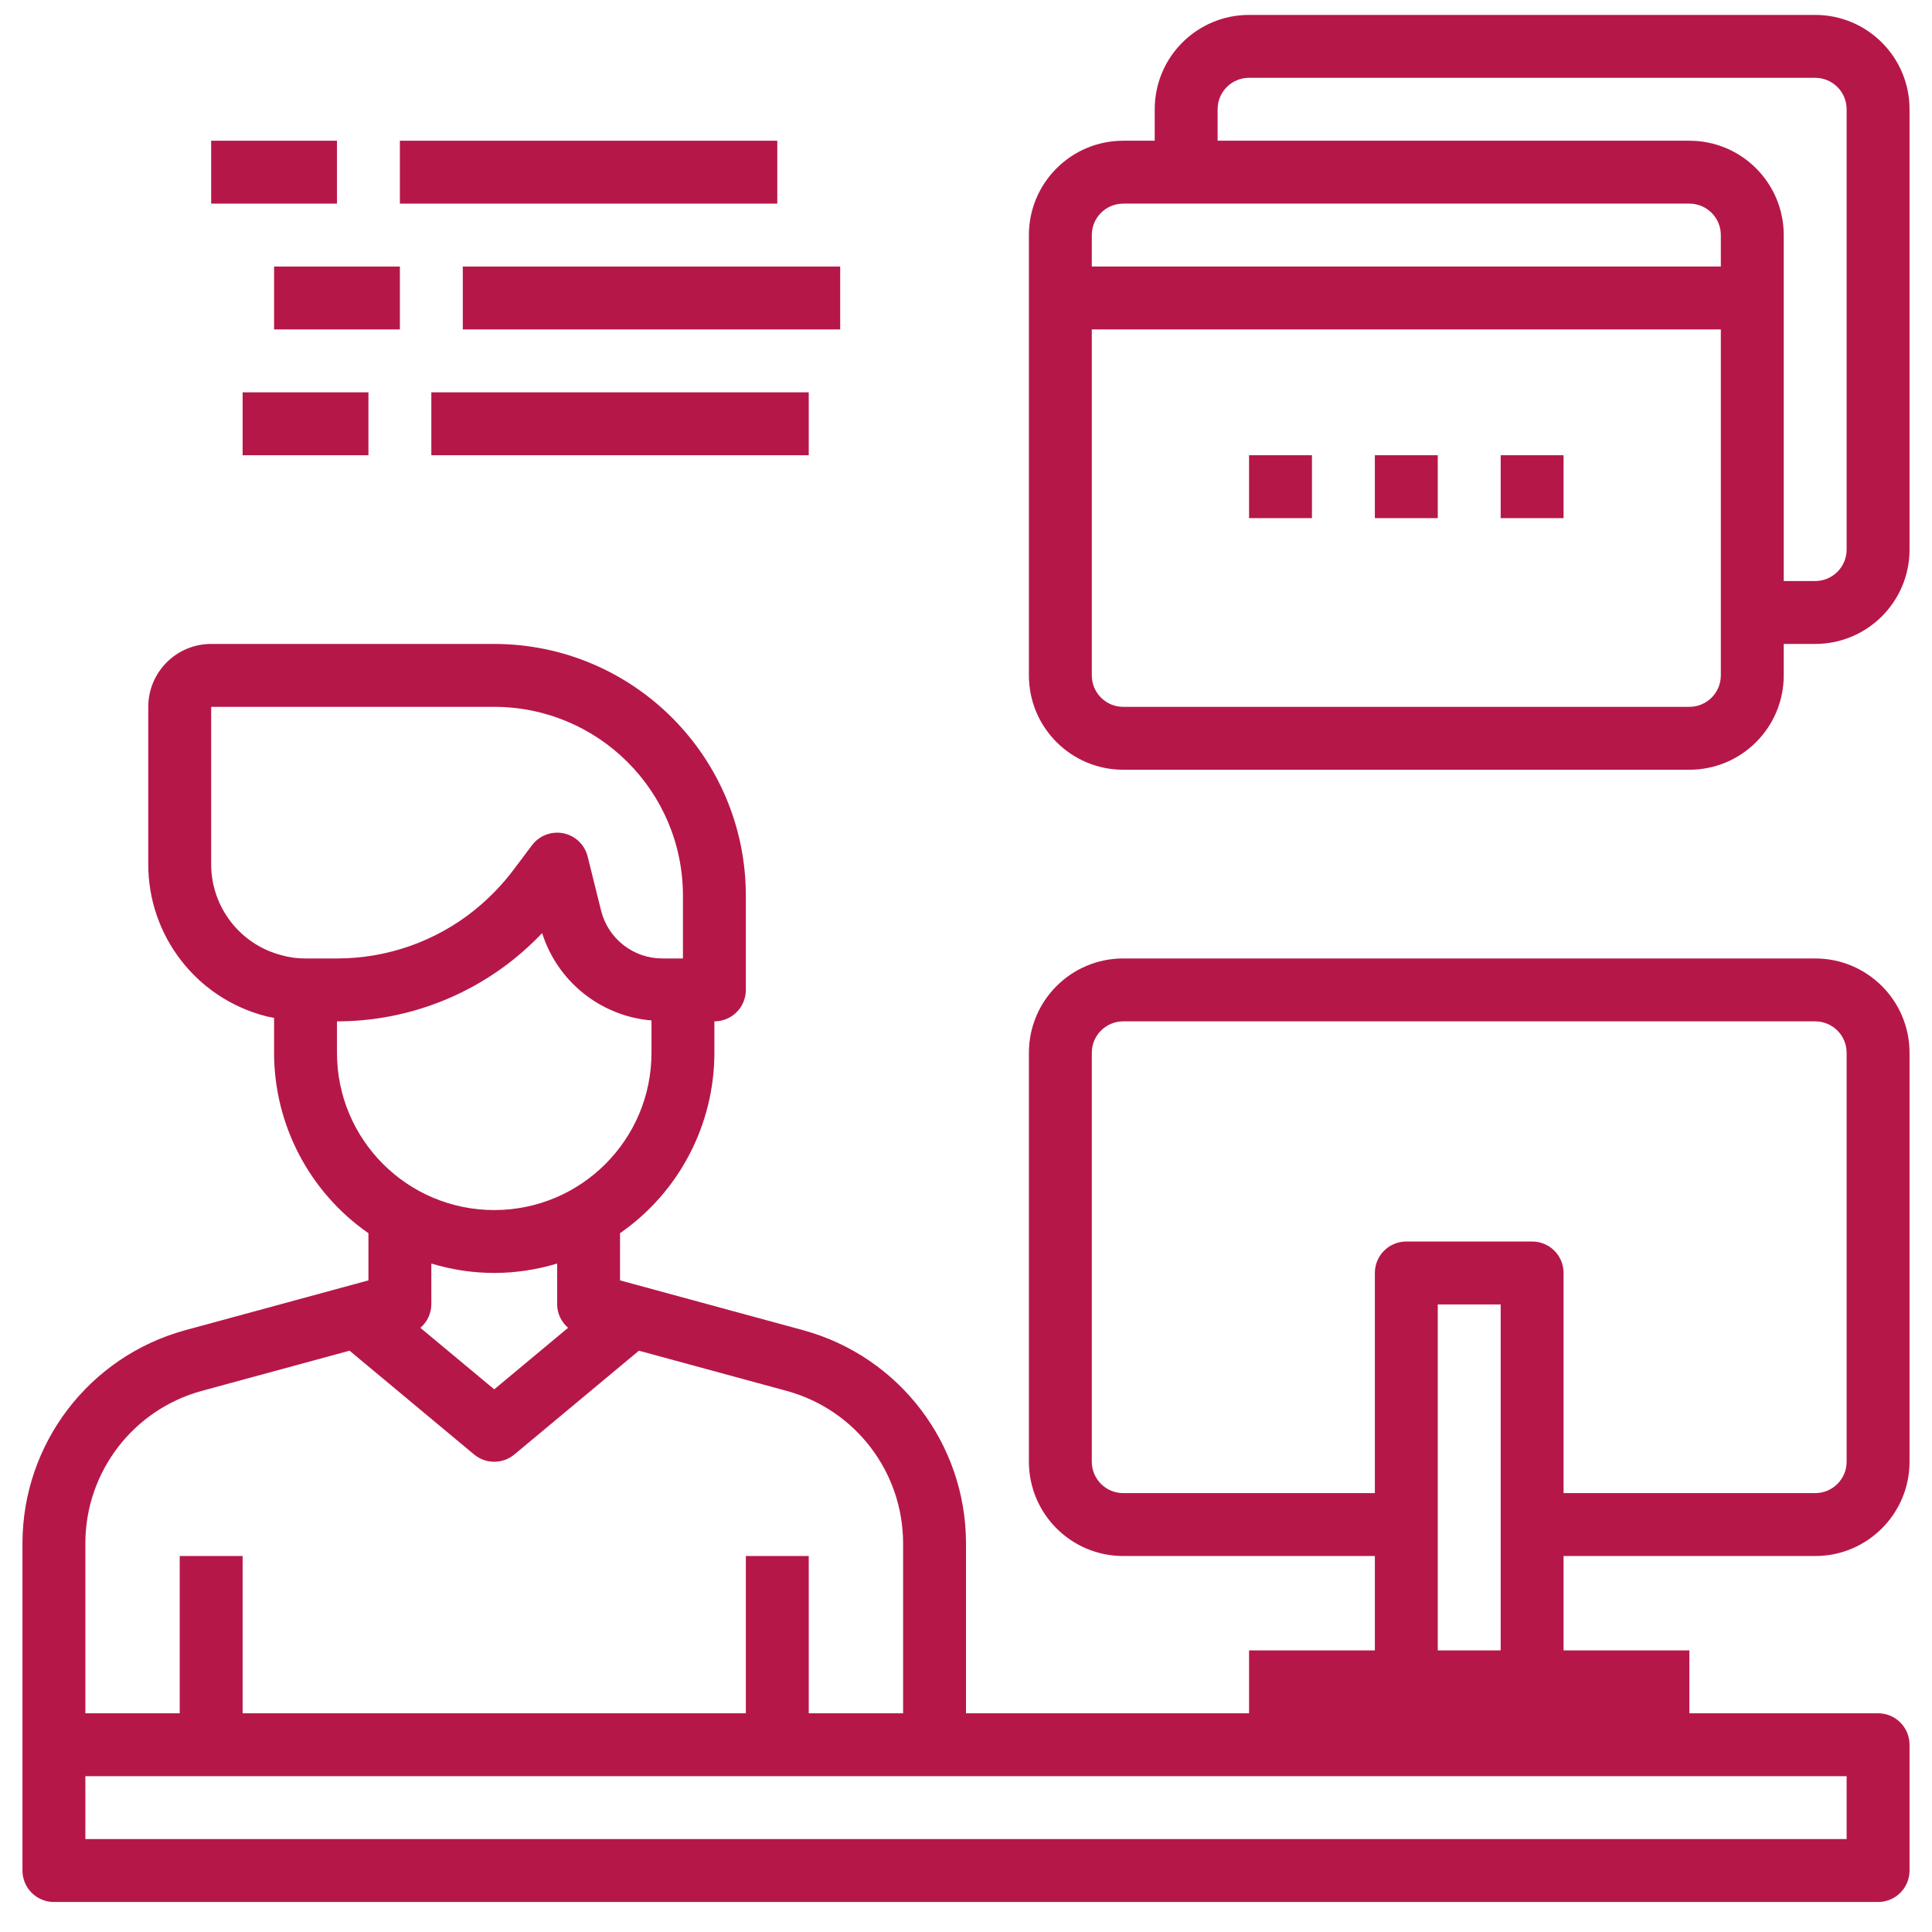
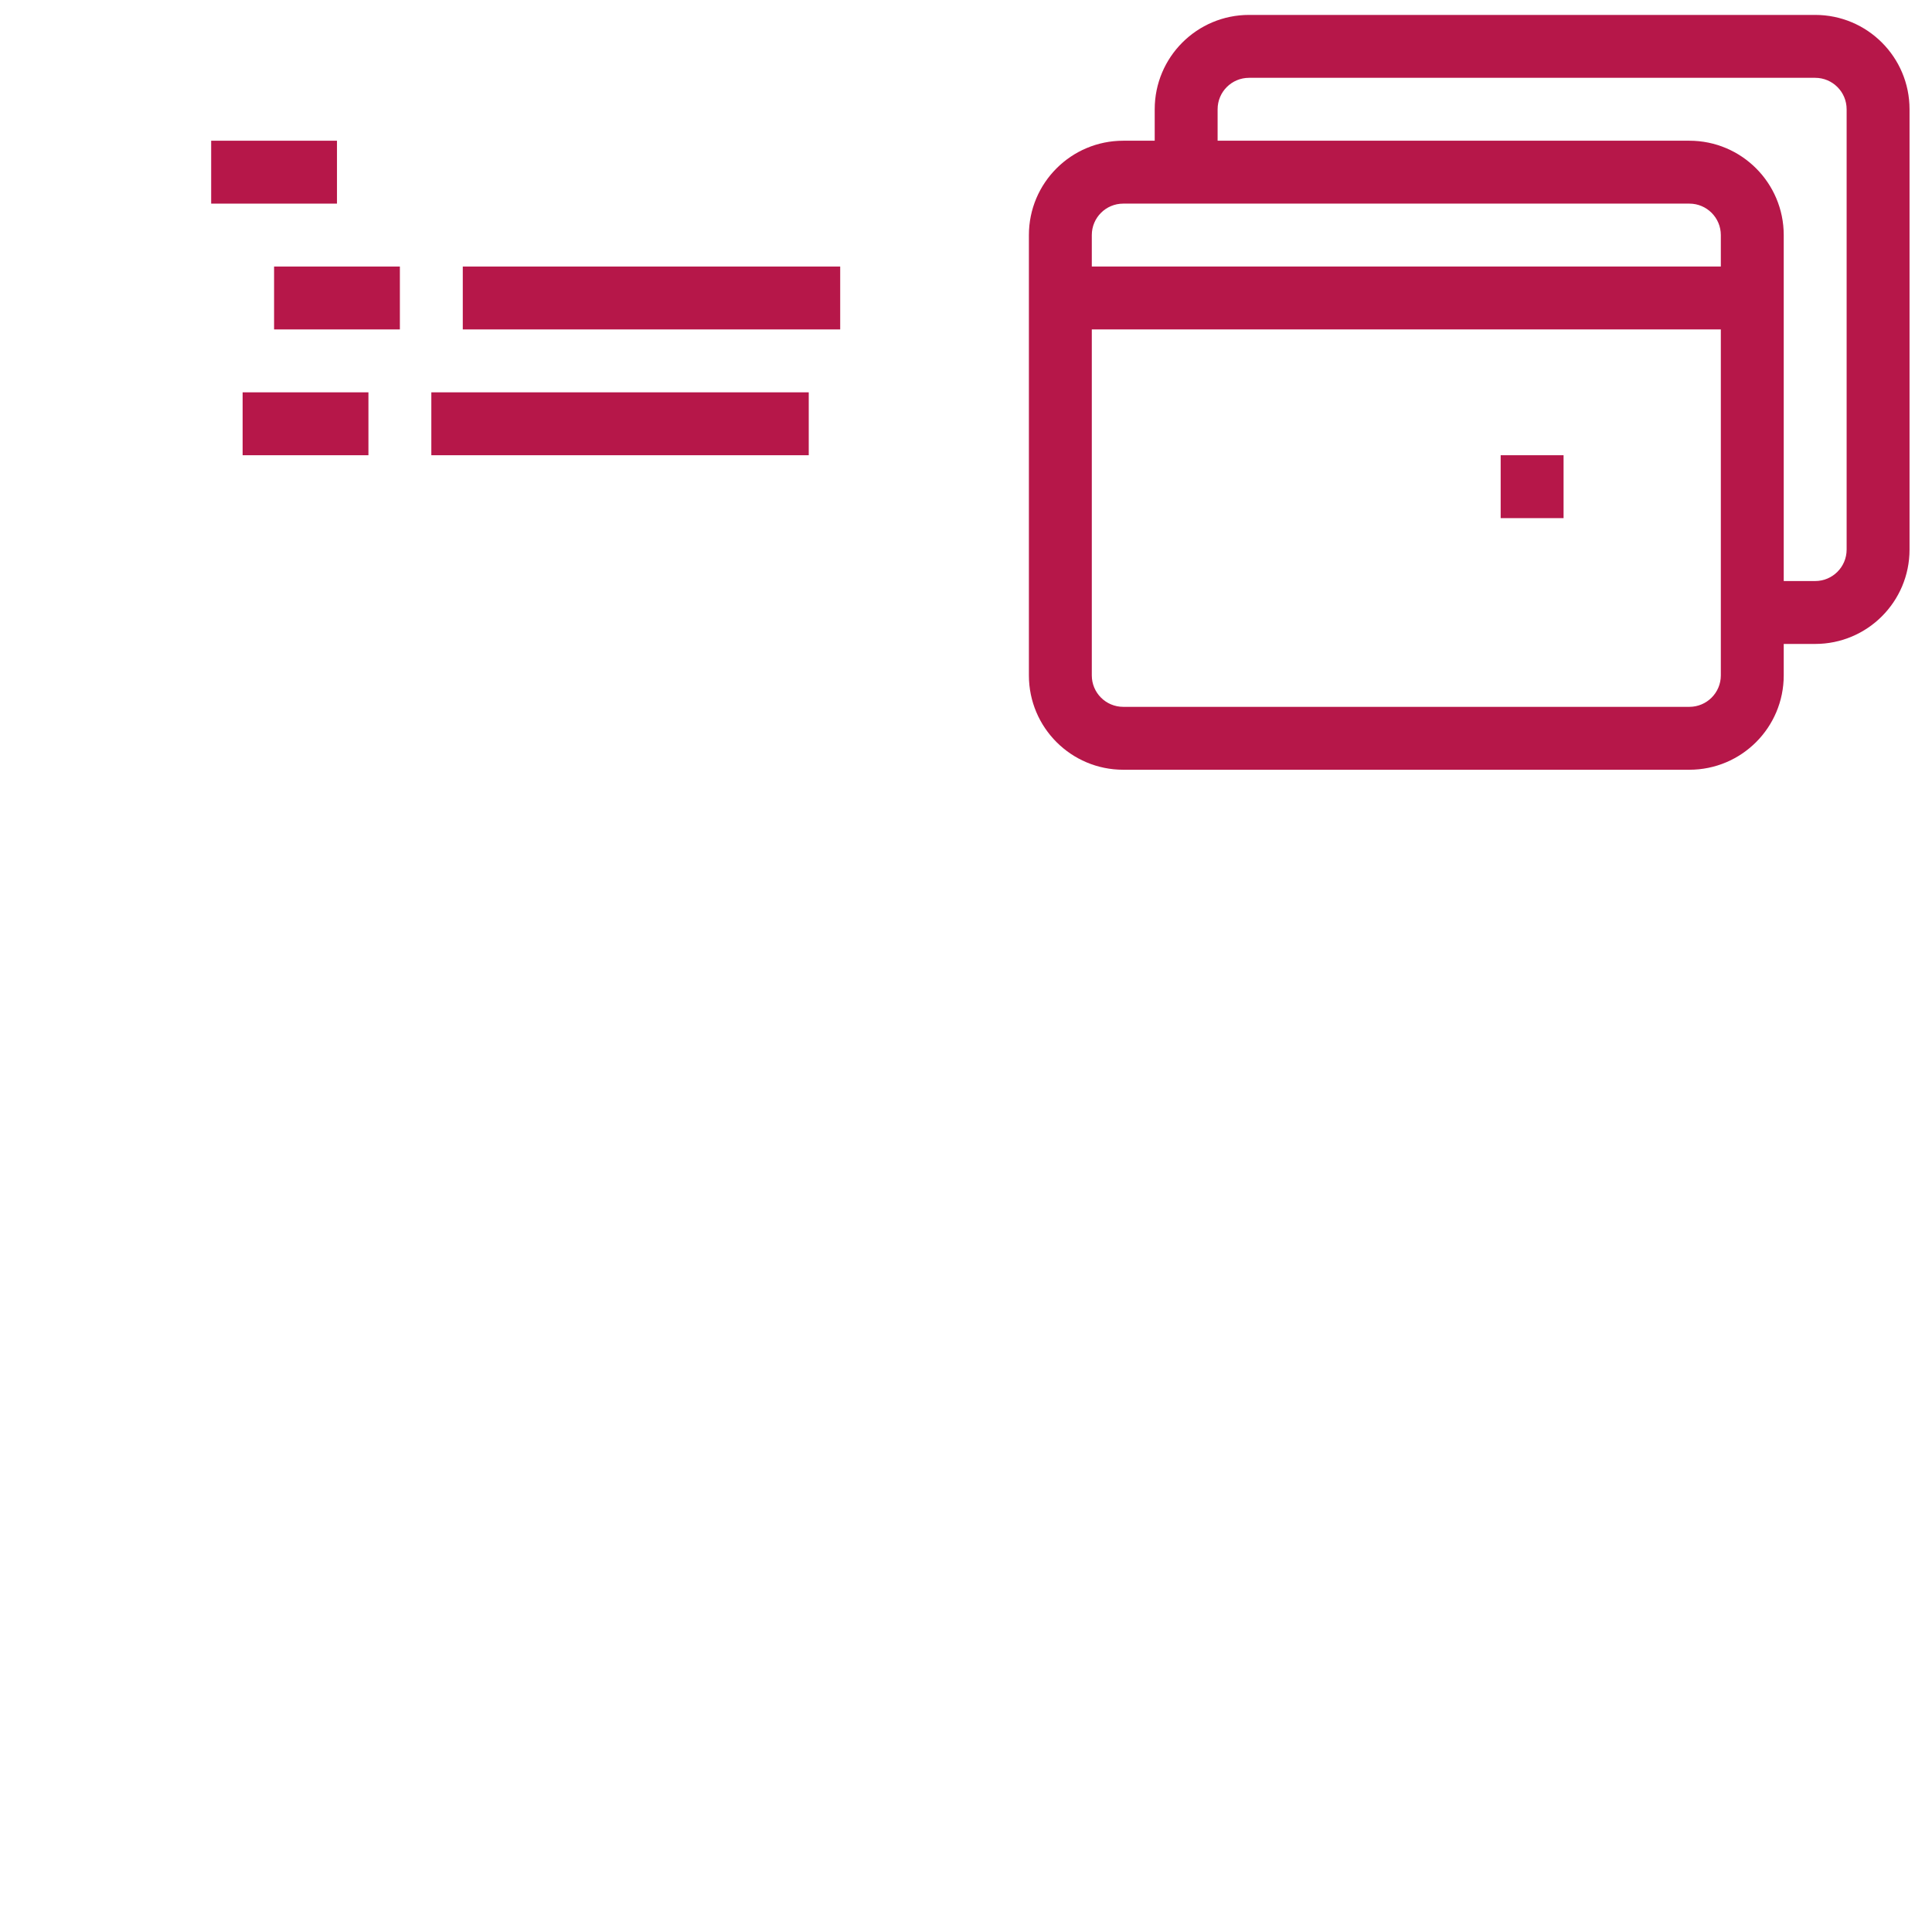
<svg xmlns="http://www.w3.org/2000/svg" width="43" height="43" viewBox="0 0 43 43" fill="none">
  <g clip-path="url(#clip0)">
-     <path d="M40.4 21.332H25C23.84 21.332 22.9 22.272 22.9 23.432V32.532C22.9 33.692 23.84 34.632 25 34.632H30.6V36.732H27.8V38.132H21.5V34.338C21.493 32.131 20.018 30.198 17.89 29.61L13.8 28.497V27.447C15.115 26.533 15.899 25.033 15.9 23.432V22.732C16.287 22.732 16.6 22.419 16.6 22.032V19.932C16.597 16.841 14.091 14.335 11 14.332H4.7C3.927 14.332 3.3 14.959 3.3 15.732V19.232C3.296 20.823 4.37 22.216 5.91 22.615C5.973 22.633 6.037 22.64 6.1 22.654V23.432C6.101 25.033 6.885 26.533 8.2 27.447V28.497L4.108 29.61C1.981 30.199 0.507 32.131 0.5 34.338V41.632C0.5 42.019 0.813 42.332 1.2 42.332H41.8C42.187 42.332 42.5 42.019 42.5 41.632V38.832C42.5 38.446 42.187 38.132 41.8 38.132H37.6V36.732H34.8V34.632H40.4C41.56 34.632 42.5 33.692 42.5 32.532V23.432C42.5 22.272 41.56 21.332 40.4 21.332ZM4.7 19.232V15.732H11C13.319 15.734 15.198 17.613 15.2 19.932V21.332H14.738C14.097 21.331 13.538 20.896 13.38 20.274L13.079 19.063C13.014 18.801 12.804 18.6 12.54 18.546C12.493 18.537 12.447 18.532 12.4 18.532C12.18 18.532 11.972 18.636 11.84 18.812L11.42 19.372C11.17 19.701 10.88 19.999 10.558 20.259C9.691 20.954 8.612 21.333 7.5 21.332H6.8C6.622 21.334 6.445 21.31 6.273 21.262C5.346 21.025 4.698 20.189 4.7 19.232ZM7.5 23.432V22.732C8.933 22.732 10.323 22.242 11.44 21.345C11.661 21.166 11.87 20.974 12.066 20.768C12.409 21.849 13.37 22.617 14.5 22.712V23.432C14.5 25.365 12.933 26.932 11 26.932C9.067 26.932 7.5 25.365 7.5 23.432ZM11 28.332C11.474 28.331 11.946 28.26 12.4 28.122V29.032C12.402 29.233 12.491 29.422 12.644 29.552L11 30.922L9.356 29.553C9.509 29.423 9.598 29.233 9.6 29.032V28.122C10.054 28.26 10.526 28.331 11 28.332ZM4.478 30.96L7.78 30.062L10.552 32.372C10.812 32.588 11.188 32.588 11.448 32.372L14.22 30.062L17.52 30.96C19.04 31.38 20.094 32.761 20.1 34.338V38.132H18V34.632H16.6V38.132H5.4V34.632H4V38.132H1.9V34.338C1.905 32.762 2.959 31.381 4.478 30.96ZM41.1 39.532V40.932H1.9V39.532H41.1ZM32 36.732V29.032H33.4V36.732H32ZM41.1 32.532C41.1 32.919 40.787 33.232 40.4 33.232H34.8V28.332C34.8 27.945 34.487 27.632 34.1 27.632H31.3C30.913 27.632 30.6 27.945 30.6 28.332V33.232H25C24.613 33.232 24.3 32.919 24.3 32.532V23.432C24.3 23.046 24.613 22.732 25 22.732H40.4C40.787 22.732 41.1 23.046 41.1 23.432V32.532Z" fill="#B61749" />
    <path d="M40.4 0.332H27.8C26.64 0.332 25.7 1.272 25.7 2.432V3.132H25C23.84 3.132 22.9 4.072 22.9 5.232V15.032C22.9 16.192 23.84 17.132 25 17.132H37.6C38.76 17.132 39.7 16.192 39.7 15.032V14.332H40.4C41.56 14.332 42.5 13.392 42.5 12.232V2.432C42.5 1.272 41.56 0.332 40.4 0.332ZM25 4.532H37.6C37.986 4.532 38.3 4.845 38.3 5.232V5.932H24.3V5.232C24.3 4.845 24.613 4.532 25 4.532ZM37.6 15.732H25C24.613 15.732 24.3 15.419 24.3 15.032V7.332H38.3V15.032C38.3 15.419 37.986 15.732 37.6 15.732ZM41.1 12.232C41.1 12.619 40.786 12.932 40.4 12.932H39.7V5.232C39.7 4.072 38.76 3.132 37.6 3.132H27.1V2.432C27.1 2.045 27.413 1.732 27.8 1.732H40.4C40.786 1.732 41.1 2.045 41.1 2.432V12.232Z" fill="#B61749" />
-     <path d="M30.6 10.132H32V11.532H30.6V10.132Z" fill="#B61749" />
    <path d="M33.4 10.132H34.8V11.532H33.4V10.132Z" fill="#B61749" />
-     <path d="M27.8 10.132H29.2V11.532H27.8V10.132Z" fill="#B61749" />
-     <path d="M4.7 3.132H7.5V4.532H4.7V3.132Z" fill="#B61749" />
-     <path d="M8.9 3.132H17.3V4.532H8.9V3.132Z" fill="#B61749" />
+     <path d="M4.7 3.132H7.5V4.532H4.7V3.132" fill="#B61749" />
    <path d="M5.4 8.732H8.2V10.132H5.4V8.732Z" fill="#B61749" />
    <path d="M9.6 8.732H18V10.132H9.6V8.732Z" fill="#B61749" />
    <path d="M6.1 5.932H8.9V7.332H6.1V5.932Z" fill="#B61749" />
    <path d="M10.3 5.932H18.7V7.332H10.3V5.932Z" fill="#B61749" />
  </g>
  <defs>
    <clipPath id="clip0">
      <rect width="42" height="42" fill="white" transform="translate(0.5 0.332)" />
    </clipPath>
  </defs>
</svg>